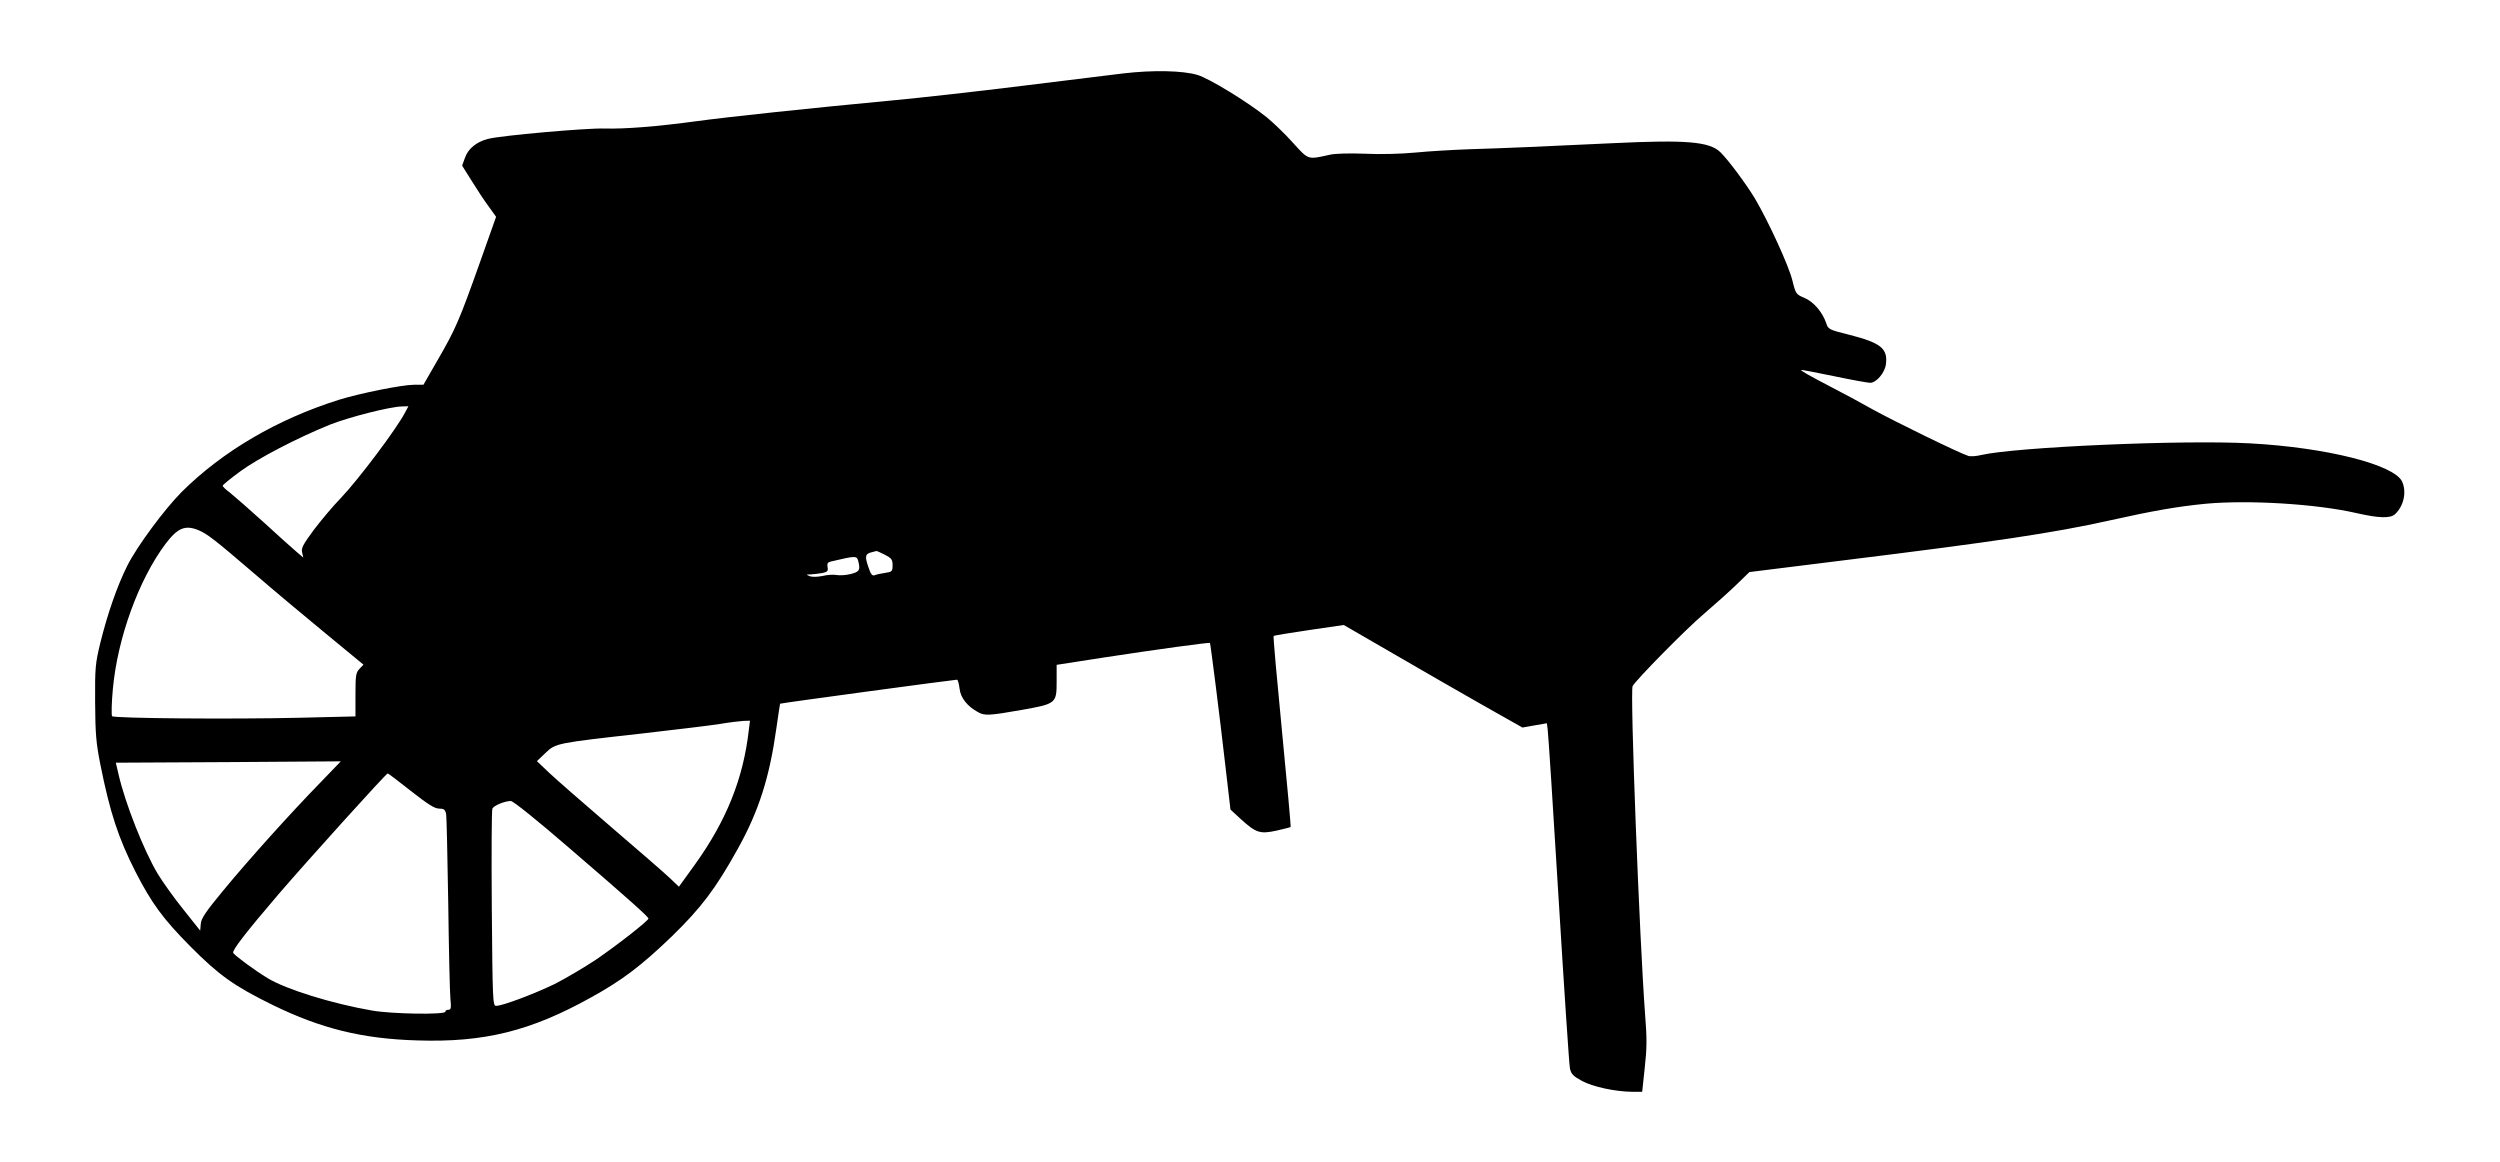
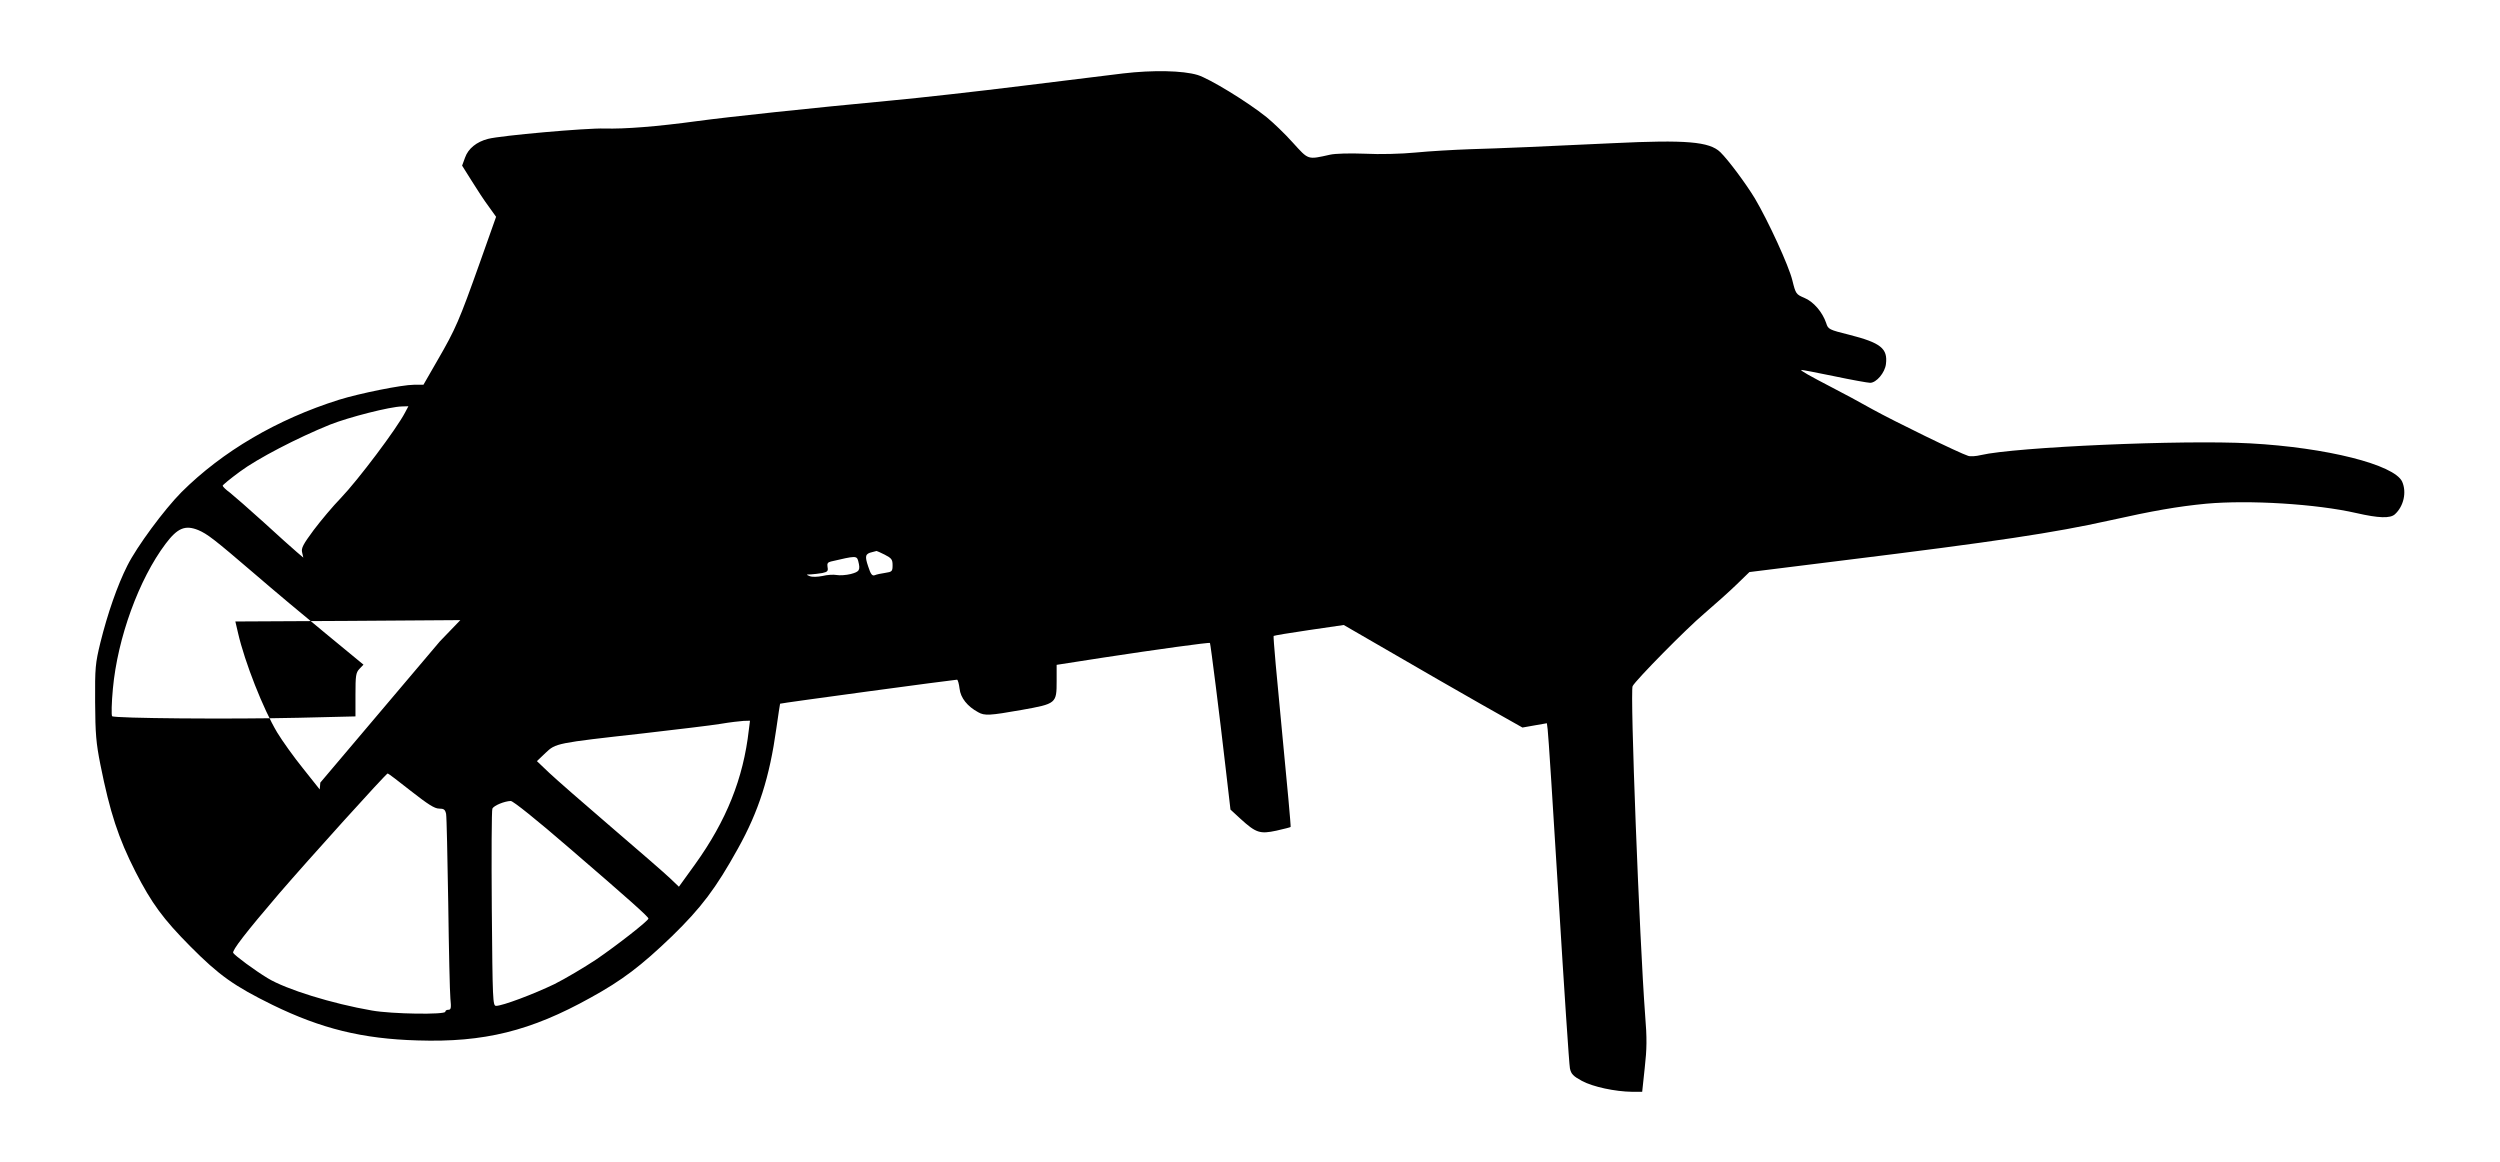
<svg xmlns="http://www.w3.org/2000/svg" version="1.0" width="1280pt" height="595pt" viewBox="0 0 1280 595" preserveAspectRatio="xMidYMid meet">
  <g transform="translate(0,595) scale(0.1,-0.1)" fill="#000000" stroke="none">
-     <path d="M5750 5574 c-69 -8 -303 -37 -520 -64 -217 -27 -519 -61 -670 -75 -414 -39 -828 -83 -990 -105 -206 -28 -371 -41 -475 -38 -92 3 -532 -36 -596 -53 -59 -15 -102 -50 -118 -96 l-15 -41 49 -78 c27 -44 66 -103 87 -131 l38 -53 -84 -237 c-105 -295 -123 -337 -215 -496 l-73 -127 -49 0 c-60 0 -278 -44 -384 -77 -317 -100 -596 -264 -806 -473 -89 -90 -228 -278 -277 -376 -51 -101 -101 -245 -138 -394 -26 -107 -28 -128 -27 -305 1 -163 5 -209 27 -320 49 -245 92 -376 180 -549 82 -160 141 -241 281 -382 147 -148 223 -202 420 -299 250 -122 461 -174 743 -182 340 -11 579 48 886 219 162 89 259 163 416 314 150 146 225 245 338 449 107 192 162 365 197 616 10 68 18 125 19 126 2 3 891 123 906 123 4 0 10 -21 13 -46 5 -47 40 -91 96 -121 32 -18 57 -17 221 12 179 32 180 33 180 149 l0 82 238 37 c275 42 543 79 547 75 3 -4 50 -375 80 -638 l25 -215 51 -47 c80 -73 100 -79 184 -61 39 9 72 17 73 19 2 1 -18 221 -44 488 -26 267 -46 488 -43 490 2 2 84 16 181 30 l178 26 249 -144 c137 -80 343 -198 457 -263 l209 -118 62 11 63 11 4 -31 c3 -17 28 -407 56 -866 28 -459 54 -851 58 -870 6 -29 17 -40 61 -64 57 -31 172 -55 257 -56 l52 0 13 122 c11 98 12 151 2 272 -29 389 -78 1656 -64 1683 16 31 276 295 365 370 56 48 131 115 167 150 l66 64 474 59 c795 98 1085 142 1369 205 224 50 350 72 495 86 220 20 565 -1 770 -48 114 -26 173 -28 197 -6 45 41 61 113 37 167 -40 87 -388 175 -779 196 -343 19 -1203 -19 -1378 -60 -24 -6 -54 -8 -65 -4 -43 13 -381 178 -491 239 -62 35 -153 84 -202 109 -123 64 -165 88 -162 92 2 1 77 -13 168 -32 90 -19 174 -34 185 -34 32 0 76 52 81 96 10 80 -27 109 -188 150 -104 26 -108 28 -118 60 -19 56 -65 110 -112 129 -42 18 -44 20 -61 89 -18 75 -124 305 -192 420 -46 76 -136 197 -177 237 -56 54 -175 64 -548 46 -330 -16 -591 -27 -735 -31 -82 -3 -207 -10 -277 -17 -73 -7 -183 -10 -260 -6 -77 3 -152 1 -178 -5 -117 -26 -109 -28 -191 62 -40 45 -101 103 -134 130 -101 81 -294 198 -353 216 -76 23 -229 26 -382 8z m-3676 -1736 c-43 -83 -240 -345 -329 -438 -40 -41 -102 -115 -139 -164 -54 -73 -65 -93 -59 -115 l6 -26 -34 29 c-19 16 -95 84 -169 152 -74 67 -152 135 -172 151 -21 15 -37 31 -38 36 0 4 39 36 88 72 90 67 294 173 462 241 96 38 307 92 368 93 l33 1 -17 -32z m-1059 -602 c47 -20 82 -47 285 -221 96 -83 262 -222 368 -309 l193 -159 -21 -22 c-18 -19 -20 -35 -20 -132 l0 -111 -292 -7 c-347 -8 -943 -3 -954 8 -4 4 -3 68 4 141 24 260 133 560 270 742 61 81 100 97 167 70z m3515 -126 c35 -18 40 -25 40 -54 0 -31 -3 -34 -37 -39 -21 -3 -45 -8 -54 -12 -13 -5 -21 4 -34 45 -18 53 -15 65 20 73 11 3 21 5 23 6 1 0 21 -8 42 -19z m-136 -32 c12 -47 7 -55 -38 -67 -24 -6 -57 -8 -73 -5 -15 3 -48 1 -72 -5 -25 -5 -52 -6 -65 -1 -20 8 -19 9 5 9 15 1 41 4 59 7 27 6 31 10 27 31 -3 18 1 24 17 28 128 30 132 30 140 3z m-560 -865 c-28 -249 -115 -465 -275 -688 l-83 -115 -45 43 c-26 25 -161 142 -301 262 -140 120 -283 245 -318 278 l-63 60 44 42 c53 50 52 50 499 100 172 20 351 41 398 49 47 8 100 14 117 15 l33 1 -6 -47z m-2194 -270 c-156 -160 -366 -394 -495 -550 -91 -110 -115 -145 -117 -173 l-3 -35 -85 107 c-47 58 -107 142 -133 185 -71 119 -166 360 -200 508 l-14 60 576 3 576 4 -105 -109z m464 -43 c87 -68 121 -90 144 -90 25 0 31 -5 36 -27 3 -16 7 -221 11 -458 3 -236 8 -456 11 -487 5 -49 3 -58 -10 -58 -9 0 -16 -4 -16 -10 0 -16 -273 -12 -375 6 -203 35 -440 108 -535 166 -66 40 -166 114 -176 129 -7 12 63 103 235 304 148 172 548 615 556 615 3 0 56 -40 119 -90z m812 -293 c308 -265 404 -351 404 -360 0 -11 -161 -137 -268 -210 -62 -41 -158 -98 -214 -126 -106 -51 -265 -111 -298 -111 -17 0 -18 25 -22 498 -2 273 -1 504 3 512 8 16 62 38 94 39 12 0 130 -94 301 -242z" />
+     <path d="M5750 5574 c-69 -8 -303 -37 -520 -64 -217 -27 -519 -61 -670 -75 -414 -39 -828 -83 -990 -105 -206 -28 -371 -41 -475 -38 -92 3 -532 -36 -596 -53 -59 -15 -102 -50 -118 -96 l-15 -41 49 -78 c27 -44 66 -103 87 -131 l38 -53 -84 -237 c-105 -295 -123 -337 -215 -496 l-73 -127 -49 0 c-60 0 -278 -44 -384 -77 -317 -100 -596 -264 -806 -473 -89 -90 -228 -278 -277 -376 -51 -101 -101 -245 -138 -394 -26 -107 -28 -128 -27 -305 1 -163 5 -209 27 -320 49 -245 92 -376 180 -549 82 -160 141 -241 281 -382 147 -148 223 -202 420 -299 250 -122 461 -174 743 -182 340 -11 579 48 886 219 162 89 259 163 416 314 150 146 225 245 338 449 107 192 162 365 197 616 10 68 18 125 19 126 2 3 891 123 906 123 4 0 10 -21 13 -46 5 -47 40 -91 96 -121 32 -18 57 -17 221 12 179 32 180 33 180 149 l0 82 238 37 c275 42 543 79 547 75 3 -4 50 -375 80 -638 l25 -215 51 -47 c80 -73 100 -79 184 -61 39 9 72 17 73 19 2 1 -18 221 -44 488 -26 267 -46 488 -43 490 2 2 84 16 181 30 l178 26 249 -144 c137 -80 343 -198 457 -263 l209 -118 62 11 63 11 4 -31 c3 -17 28 -407 56 -866 28 -459 54 -851 58 -870 6 -29 17 -40 61 -64 57 -31 172 -55 257 -56 l52 0 13 122 c11 98 12 151 2 272 -29 389 -78 1656 -64 1683 16 31 276 295 365 370 56 48 131 115 167 150 l66 64 474 59 c795 98 1085 142 1369 205 224 50 350 72 495 86 220 20 565 -1 770 -48 114 -26 173 -28 197 -6 45 41 61 113 37 167 -40 87 -388 175 -779 196 -343 19 -1203 -19 -1378 -60 -24 -6 -54 -8 -65 -4 -43 13 -381 178 -491 239 -62 35 -153 84 -202 109 -123 64 -165 88 -162 92 2 1 77 -13 168 -32 90 -19 174 -34 185 -34 32 0 76 52 81 96 10 80 -27 109 -188 150 -104 26 -108 28 -118 60 -19 56 -65 110 -112 129 -42 18 -44 20 -61 89 -18 75 -124 305 -192 420 -46 76 -136 197 -177 237 -56 54 -175 64 -548 46 -330 -16 -591 -27 -735 -31 -82 -3 -207 -10 -277 -17 -73 -7 -183 -10 -260 -6 -77 3 -152 1 -178 -5 -117 -26 -109 -28 -191 62 -40 45 -101 103 -134 130 -101 81 -294 198 -353 216 -76 23 -229 26 -382 8z m-3676 -1736 c-43 -83 -240 -345 -329 -438 -40 -41 -102 -115 -139 -164 -54 -73 -65 -93 -59 -115 l6 -26 -34 29 c-19 16 -95 84 -169 152 -74 67 -152 135 -172 151 -21 15 -37 31 -38 36 0 4 39 36 88 72 90 67 294 173 462 241 96 38 307 92 368 93 l33 1 -17 -32z m-1059 -602 c47 -20 82 -47 285 -221 96 -83 262 -222 368 -309 l193 -159 -21 -22 c-18 -19 -20 -35 -20 -132 l0 -111 -292 -7 c-347 -8 -943 -3 -954 8 -4 4 -3 68 4 141 24 260 133 560 270 742 61 81 100 97 167 70z m3515 -126 c35 -18 40 -25 40 -54 0 -31 -3 -34 -37 -39 -21 -3 -45 -8 -54 -12 -13 -5 -21 4 -34 45 -18 53 -15 65 20 73 11 3 21 5 23 6 1 0 21 -8 42 -19z m-136 -32 c12 -47 7 -55 -38 -67 -24 -6 -57 -8 -73 -5 -15 3 -48 1 -72 -5 -25 -5 -52 -6 -65 -1 -20 8 -19 9 5 9 15 1 41 4 59 7 27 6 31 10 27 31 -3 18 1 24 17 28 128 30 132 30 140 3z m-560 -865 c-28 -249 -115 -465 -275 -688 l-83 -115 -45 43 c-26 25 -161 142 -301 262 -140 120 -283 245 -318 278 l-63 60 44 42 c53 50 52 50 499 100 172 20 351 41 398 49 47 8 100 14 117 15 l33 1 -6 -47z m-2194 -270 l-3 -35 -85 107 c-47 58 -107 142 -133 185 -71 119 -166 360 -200 508 l-14 60 576 3 576 4 -105 -109z m464 -43 c87 -68 121 -90 144 -90 25 0 31 -5 36 -27 3 -16 7 -221 11 -458 3 -236 8 -456 11 -487 5 -49 3 -58 -10 -58 -9 0 -16 -4 -16 -10 0 -16 -273 -12 -375 6 -203 35 -440 108 -535 166 -66 40 -166 114 -176 129 -7 12 63 103 235 304 148 172 548 615 556 615 3 0 56 -40 119 -90z m812 -293 c308 -265 404 -351 404 -360 0 -11 -161 -137 -268 -210 -62 -41 -158 -98 -214 -126 -106 -51 -265 -111 -298 -111 -17 0 -18 25 -22 498 -2 273 -1 504 3 512 8 16 62 38 94 39 12 0 130 -94 301 -242z" />
  </g>
</svg>